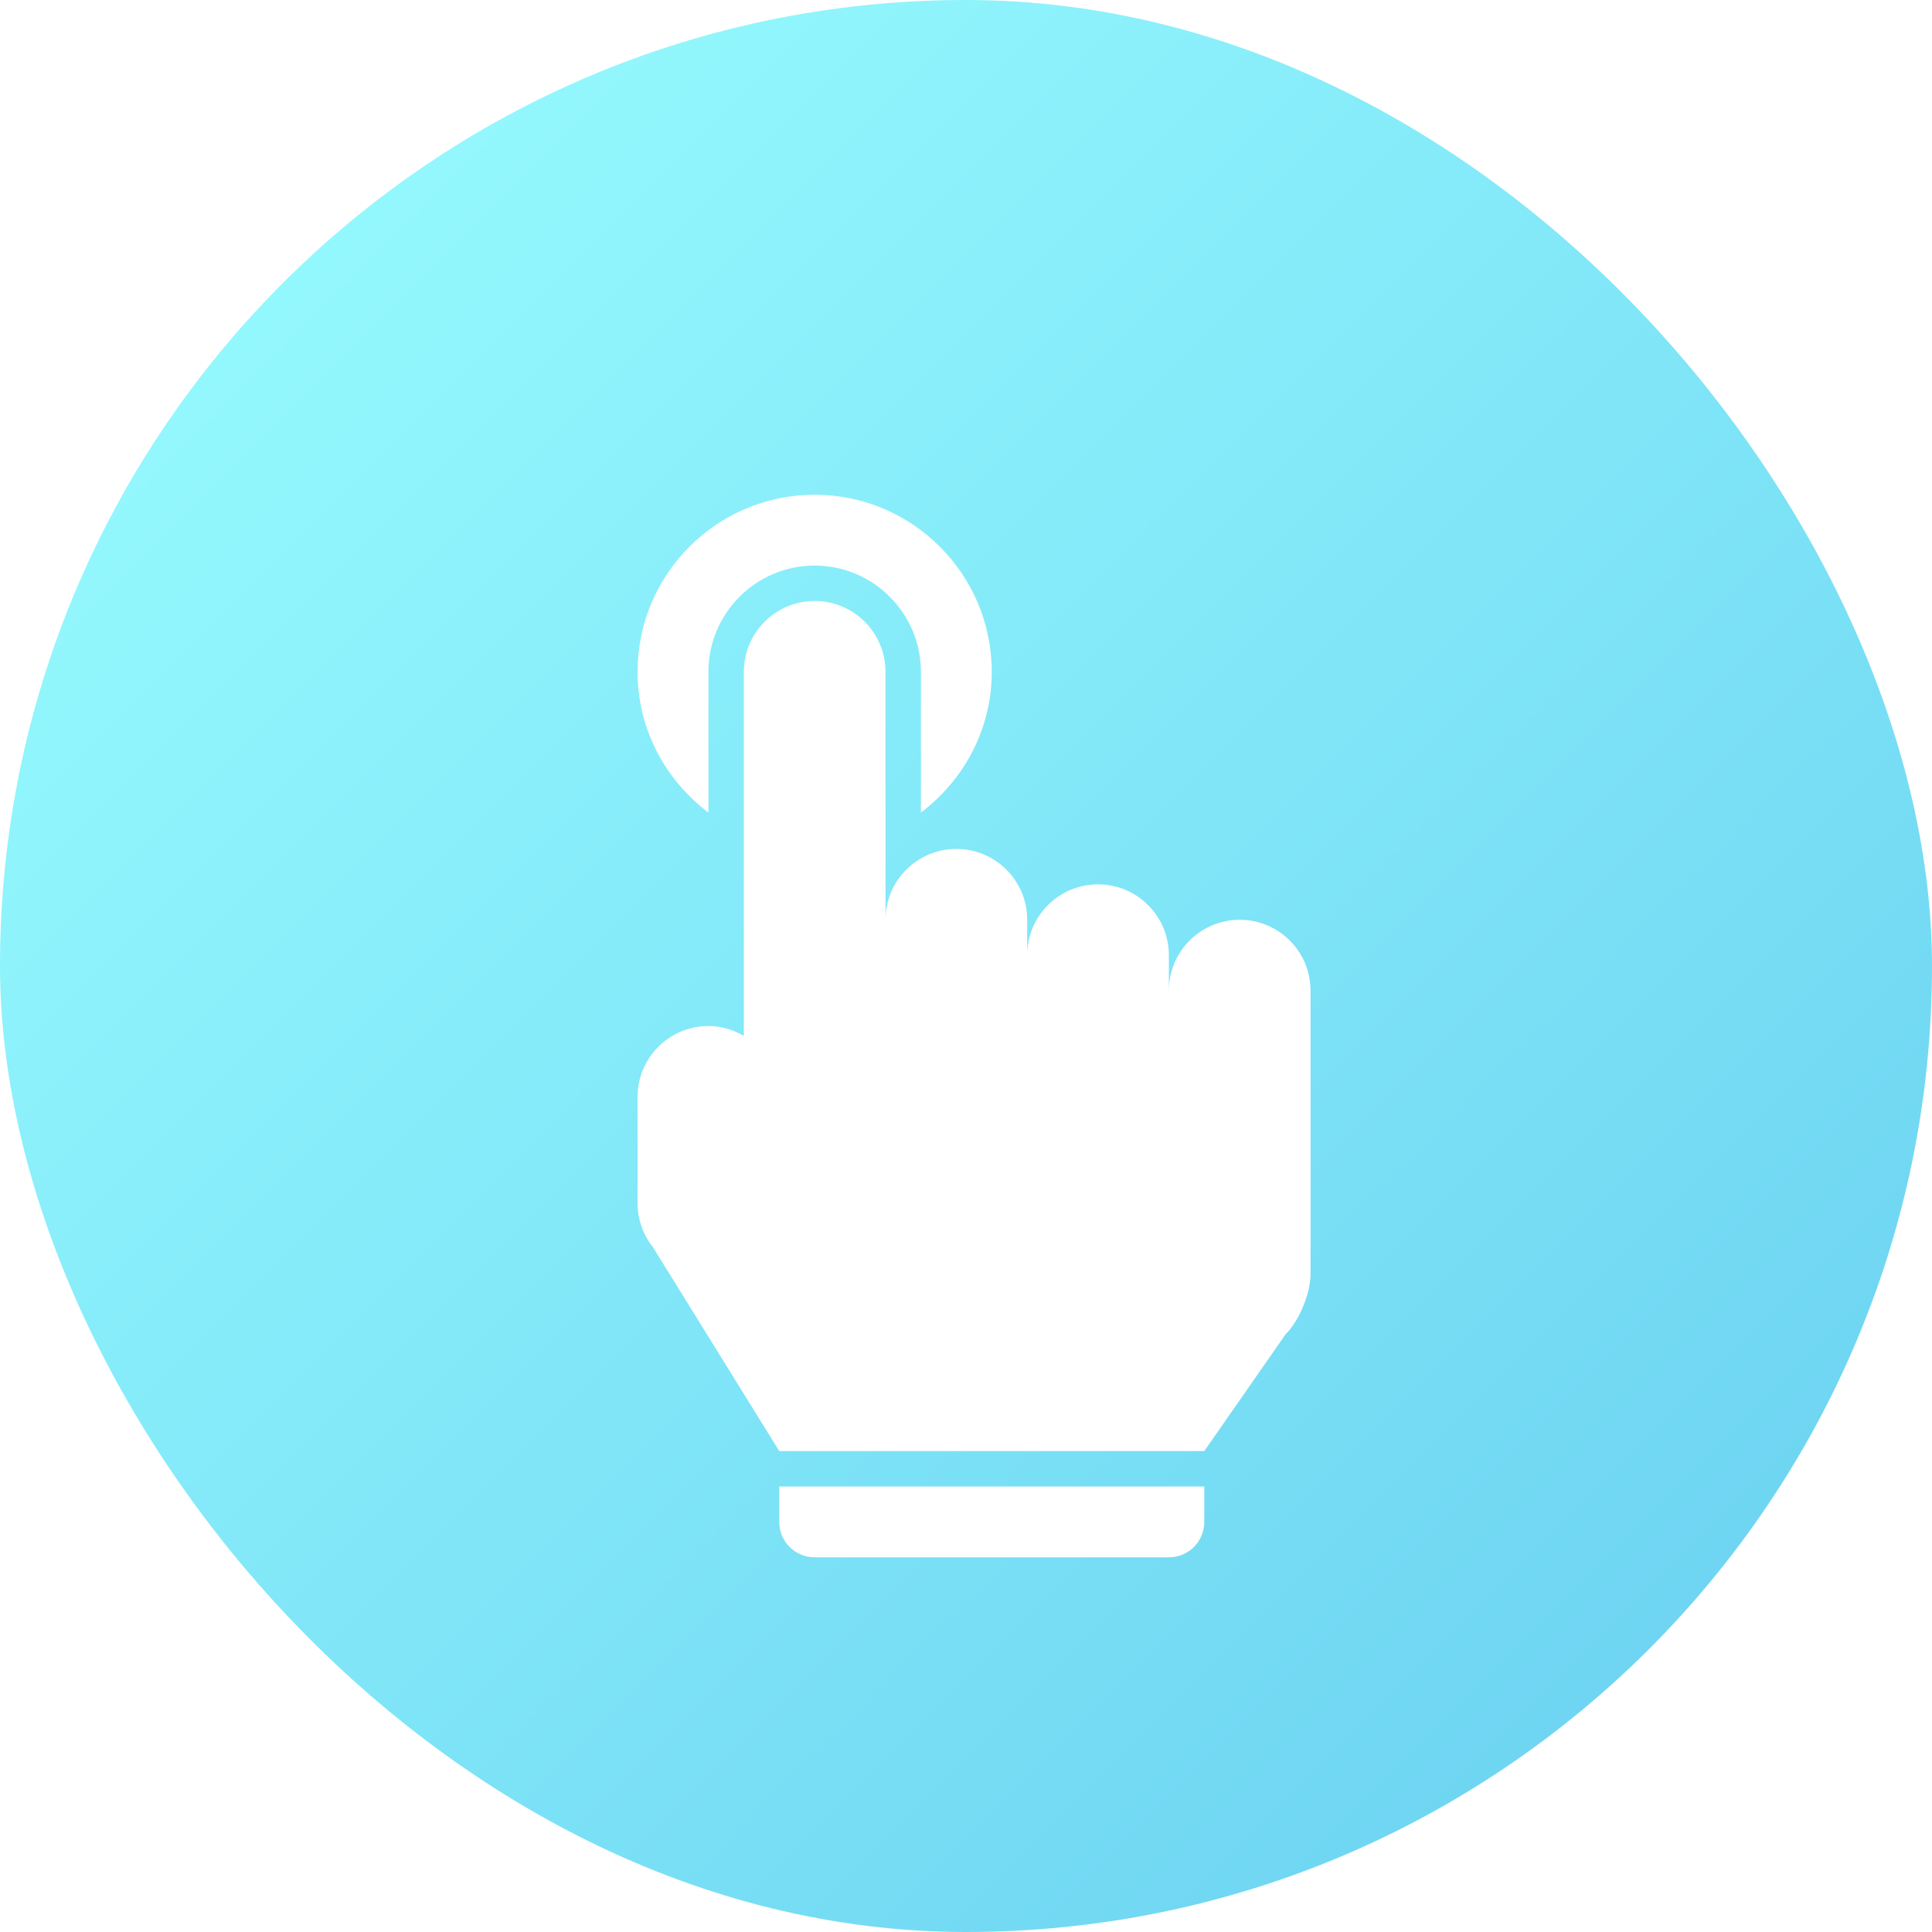
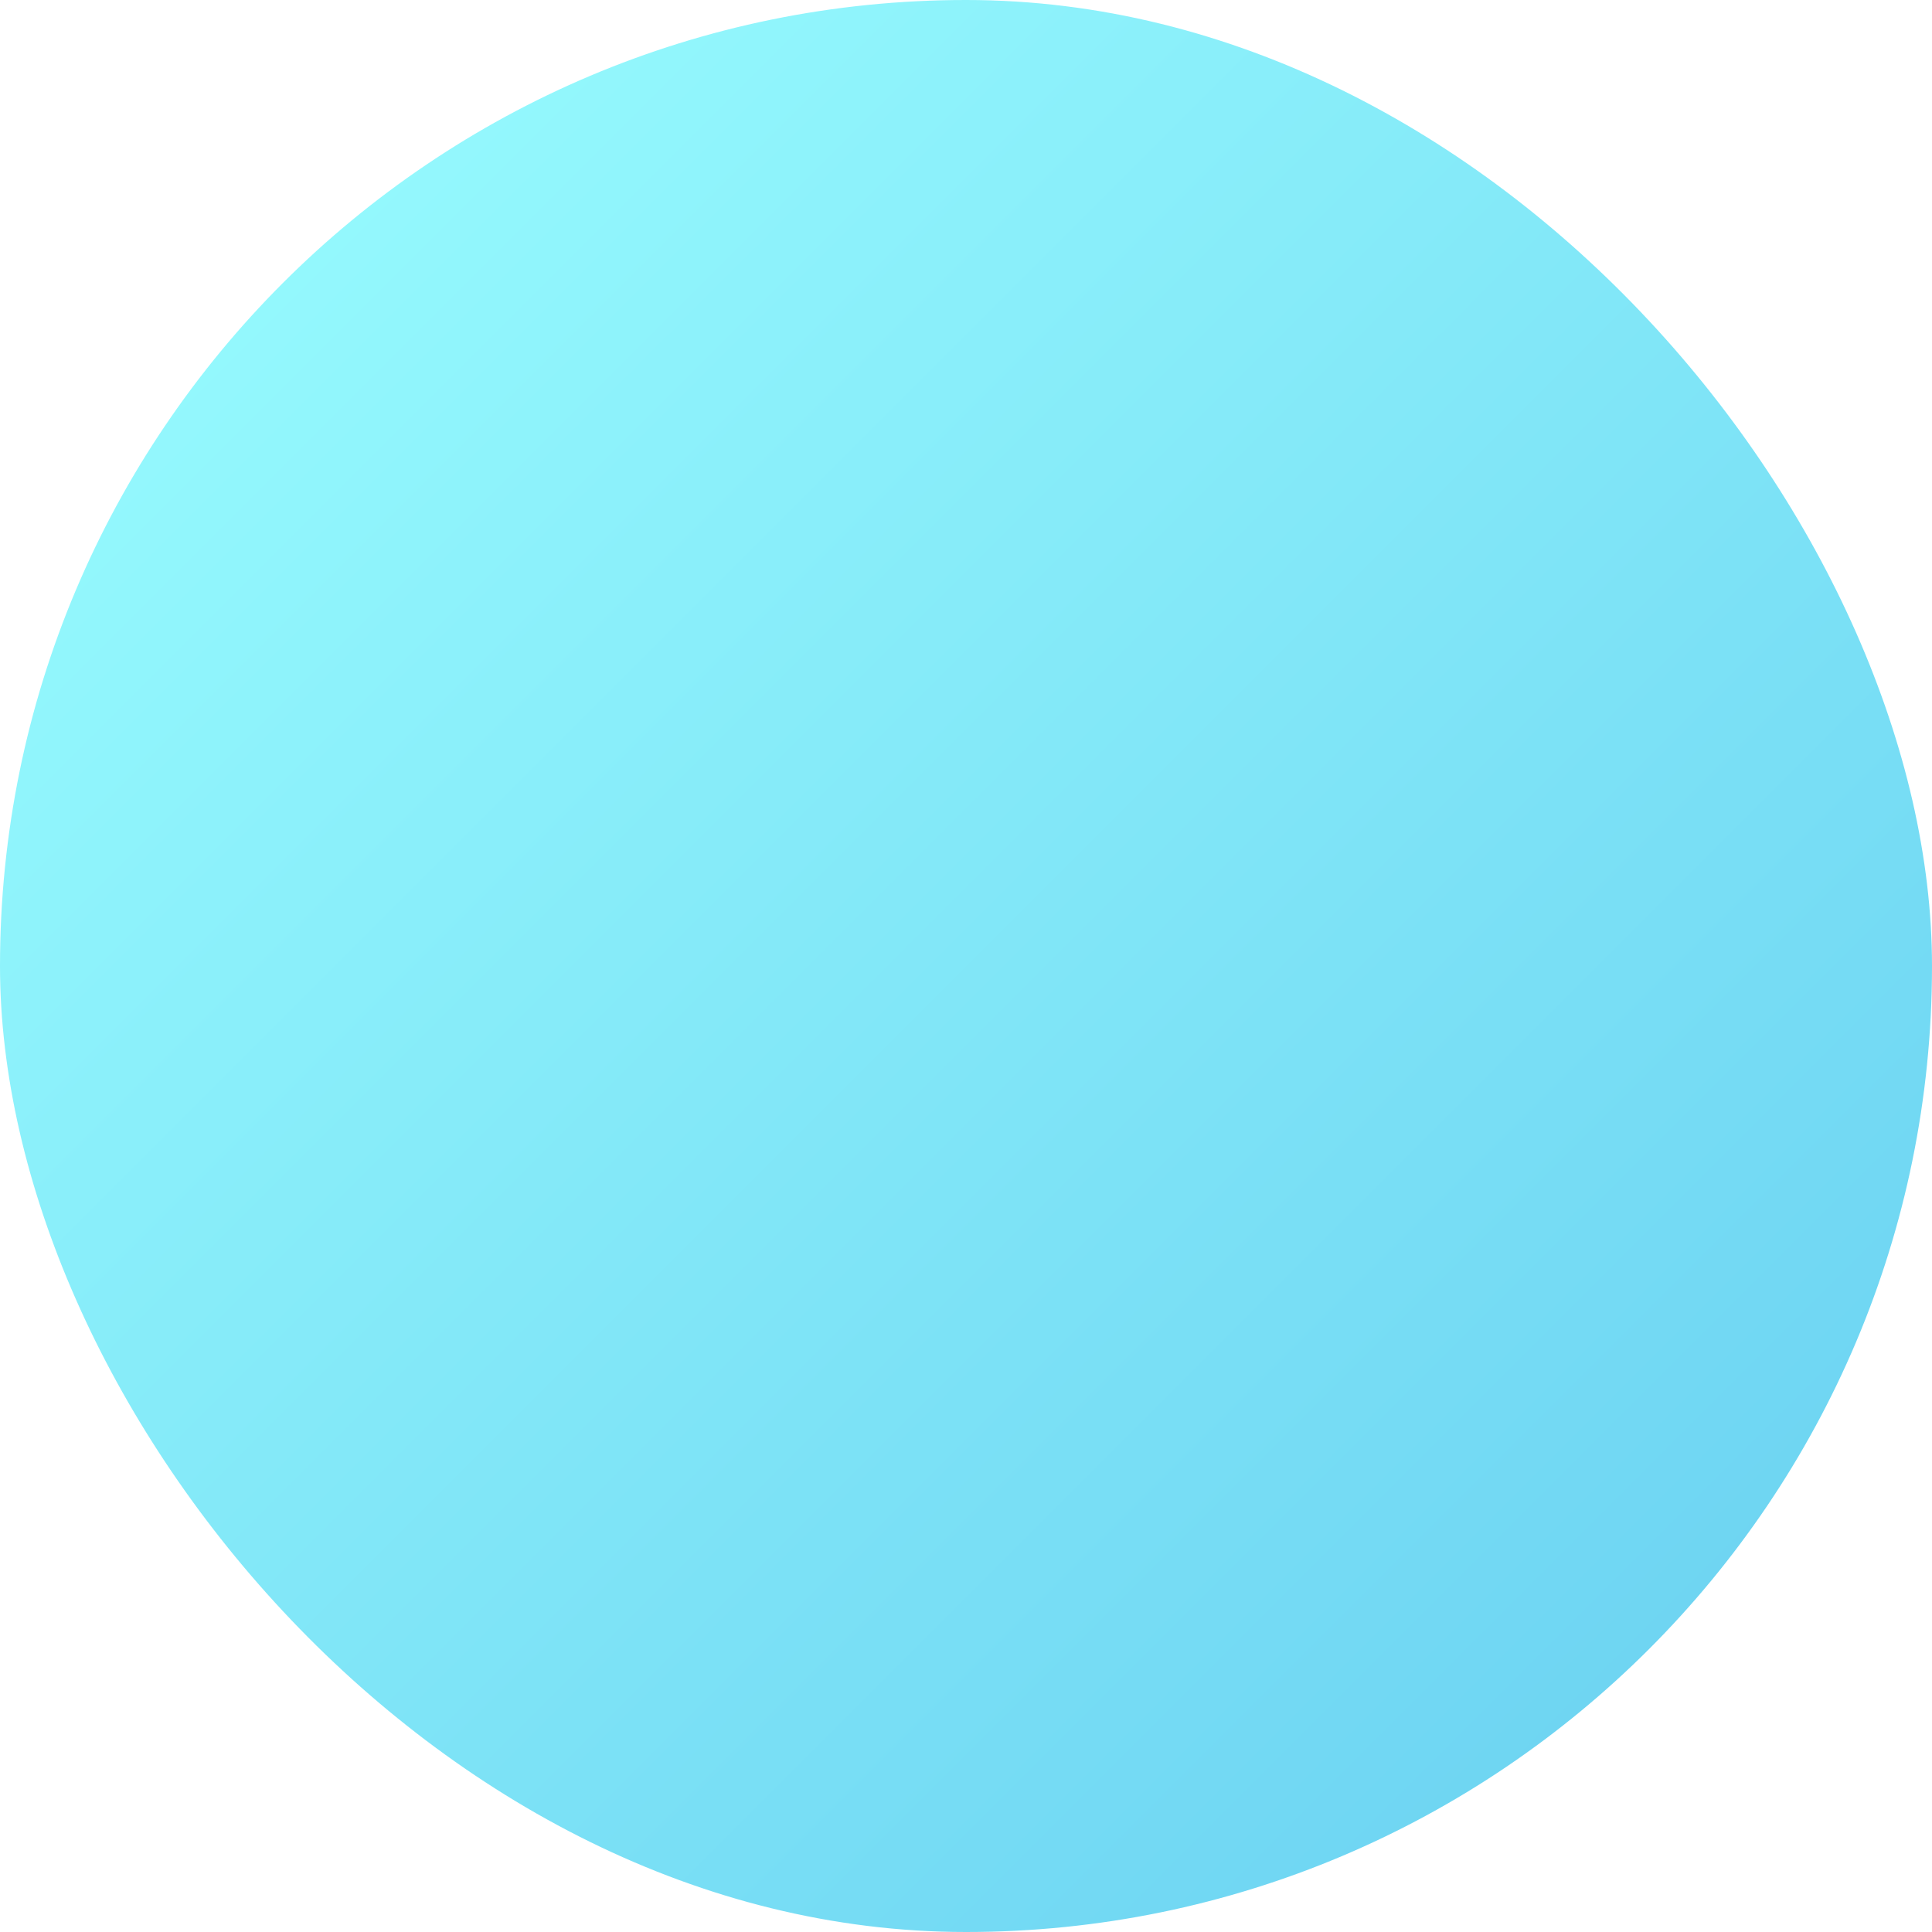
<svg xmlns="http://www.w3.org/2000/svg" width="100" height="100" viewBox="0 0 100 100" fill="none">
  <rect width="100" height="100" rx="50" fill="url(#paint0_linear_98_1153)" />
  <g filter="url(#filter0_d_98_1153)">
-     <path d="M33 31.167C33 26.112 37.112 22 42.167 22C47.221 22 51.333 26.112 51.333 31.167C51.333 34.15 49.88 36.779 47.667 38.452V31.167C47.667 28.134 45.199 25.667 42.167 25.667C39.134 25.667 36.667 28.134 36.667 31.167V38.452C34.454 36.779 33 34.15 33 31.167ZM64.167 44C62.143 44 60.5 45.643 60.5 47.667V45.833C60.5 43.809 58.857 42.167 56.833 42.167C54.809 42.167 53.167 43.809 53.167 45.833V44C53.167 41.976 51.524 40.333 49.5 40.333C47.476 40.333 45.833 41.976 45.833 44V31.167C45.833 29.143 44.191 27.5 42.167 27.5C40.143 27.5 38.5 29.143 38.5 31.167V50.008C37.959 49.694 37.338 49.5 36.667 49.5C34.643 49.5 33 51.143 33 53.167V58.667C33 59.499 33.284 60.307 33.803 60.956L40.333 71.5H62.333L66.537 65.463C67.25 64.75 67.833 63.342 67.833 62.333V47.667C67.833 45.643 66.191 44 64.167 44ZM40.333 73.333V75.167C40.333 76.179 41.153 77 42.167 77H60.5C61.514 77 62.333 76.179 62.333 75.167V73.333H40.333Z" fill="white" />
-   </g>
+     </g>
  <defs>
    <filter id="filter0_d_98_1153" x="29.393" y="22" width="42.047" height="62.213" filterUnits="userSpaceOnUse" color-interpolation-filters="sRGB">
      <feFlood flood-opacity="0" result="BackgroundImageFix" />
      <feColorMatrix in="SourceAlpha" type="matrix" values="0 0 0 0 0 0 0 0 0 0 0 0 0 0 0 0 0 0 127 0" result="hardAlpha" />
      <feOffset dy="3.607" />
      <feGaussianBlur stdDeviation="1.803" />
      <feComposite in2="hardAlpha" operator="out" />
      <feColorMatrix type="matrix" values="0 0 0 0 0 0 0 0 0 0 0 0 0 0 0 0 0 0 0.25 0" />
      <feBlend mode="normal" in2="BackgroundImageFix" result="effect1_dropShadow_98_1153" />
      <feBlend mode="normal" in="SourceGraphic" in2="effect1_dropShadow_98_1153" result="shape" />
    </filter>
    <linearGradient id="paint0_linear_98_1153" x1="0" y1="0" x2="100" y2="100" gradientUnits="userSpaceOnUse">
      <stop stop-color="#9BFFFF" />
      <stop offset="1" stop-color="#67CEF0" />
    </linearGradient>
  </defs>
</svg>